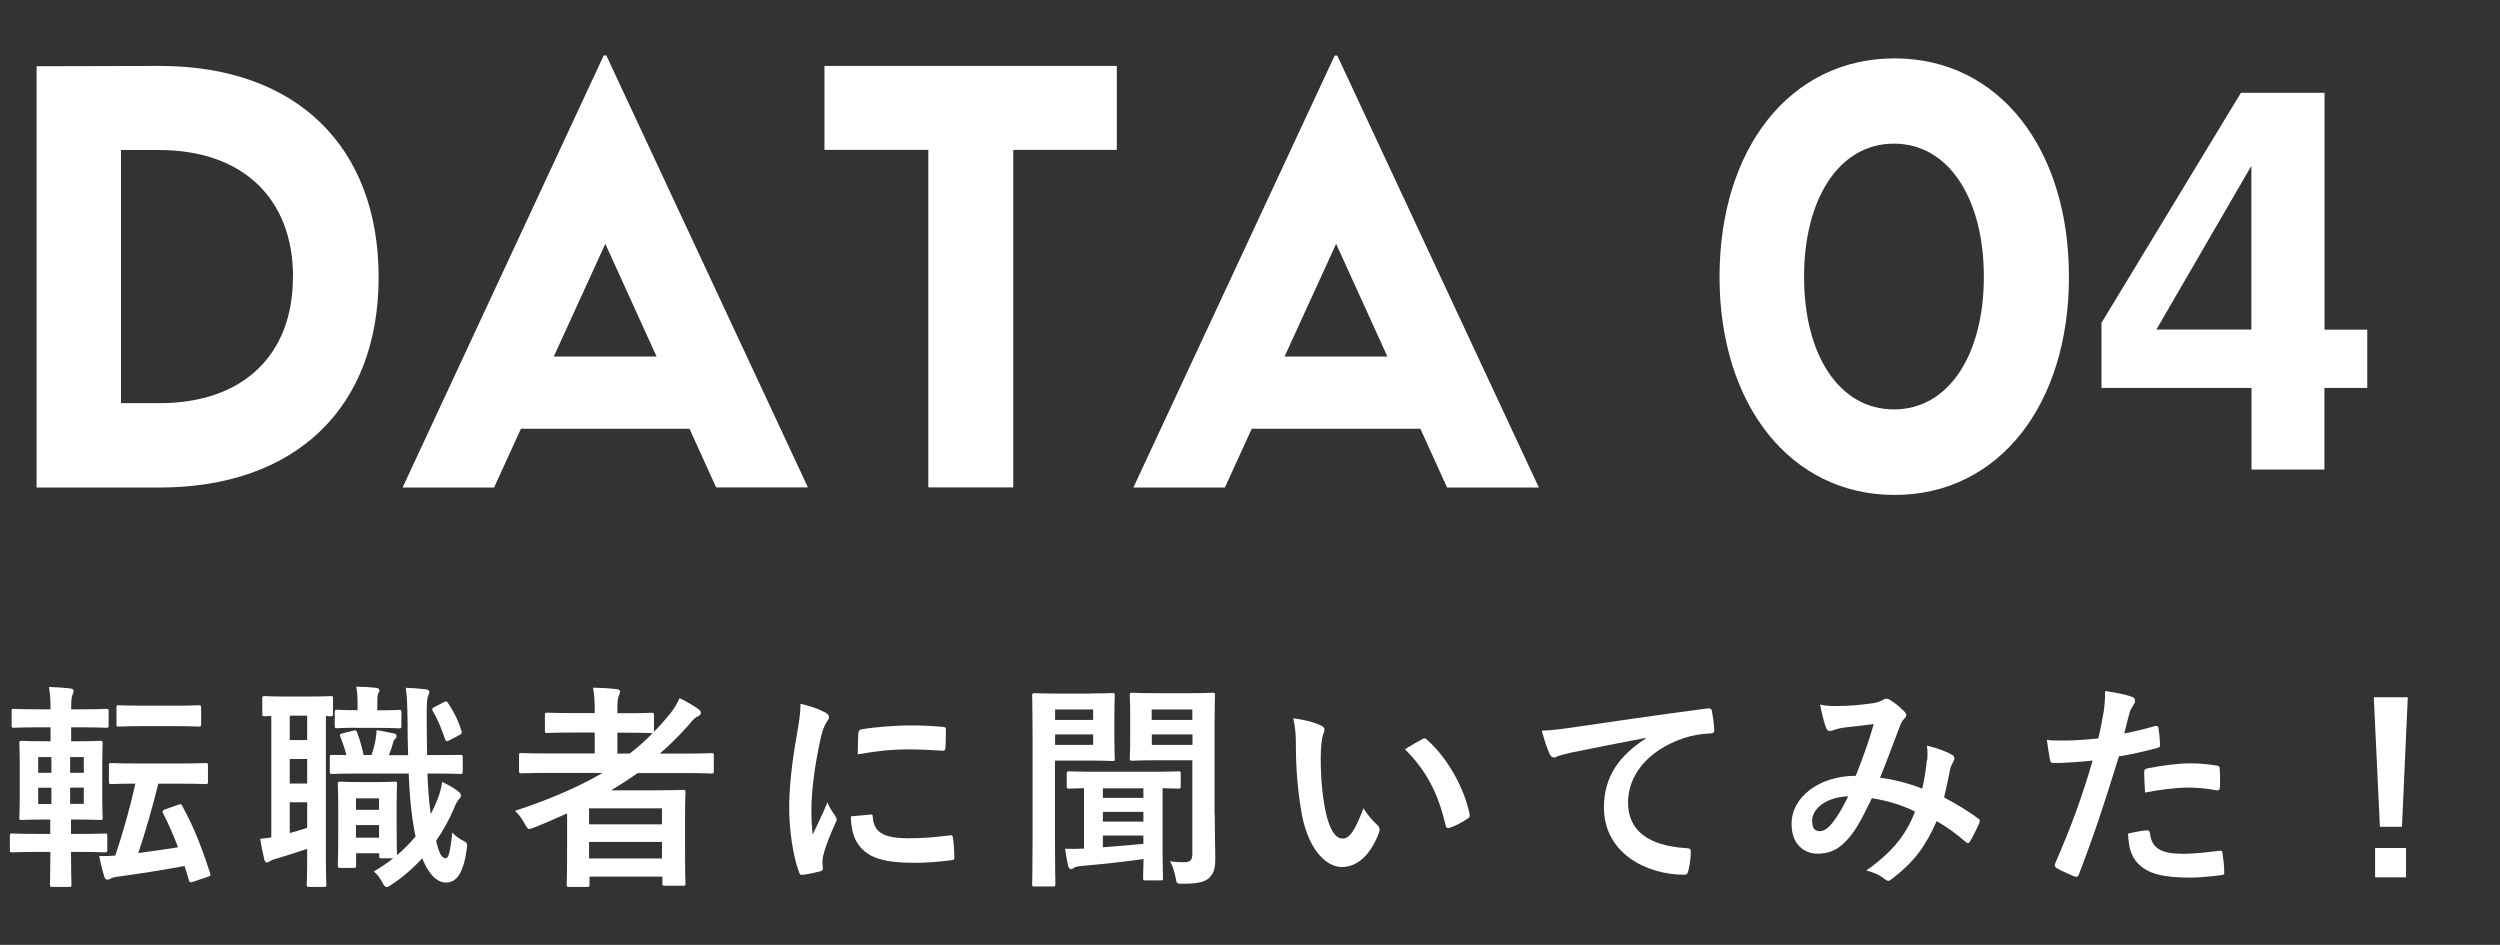
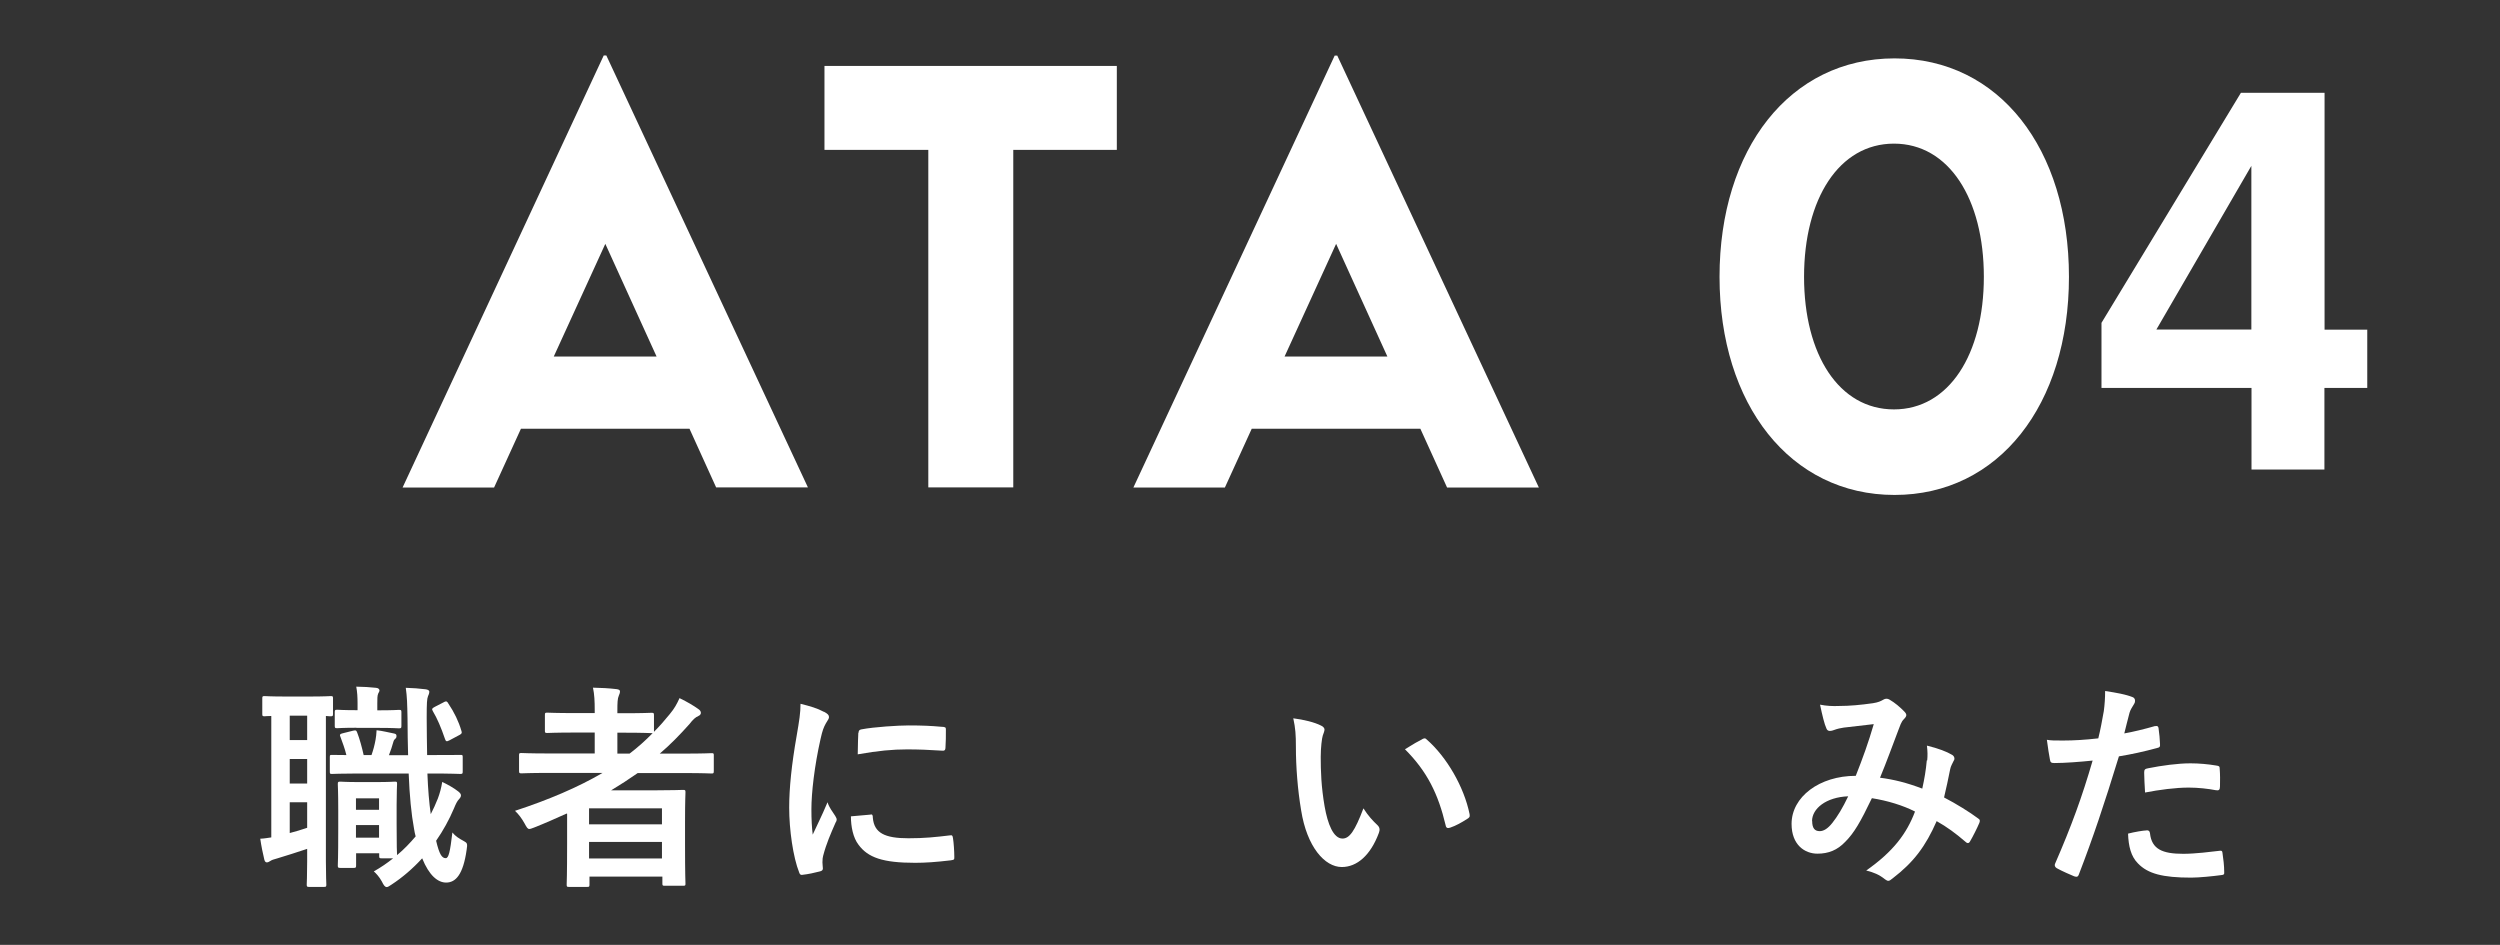
<svg xmlns="http://www.w3.org/2000/svg" id="uuid-e5113ed7-77b2-41bb-81df-f313cbc4103f" data-name="レイヤー 2" width="172.14" height="65.06" viewBox="0 0 172.14 65.06">
  <rect x="0" y="0" width="172.14" height="65.06" fill="#333333" stroke="none" />
  <defs>
    <style>
      .uuid-12573f3c-6540-473e-806b-8effae277a11 {
        fill: #fff;
      }
    </style>
  </defs>
  <g id="uuid-bc1dafff-c164-43fb-8922-bb37e106911f" data-name="レイヤー 1">
    <g>
      <g>
-         <path class="uuid-12573f3c-6540-473e-806b-8effae277a11" d="M26.07,19.09c0,9-5.73,14.48-15.11,14.48H2.52V4.56l8.44-.02c9.38-.02,15.11,5.49,15.11,14.55ZM20.18,19.08c0-5.44-3.49-8.75-9.24-8.75h-2.61v17.43h2.66c5.71,0,9.18-3.28,9.18-8.68Z" />
        <path class="uuid-12573f3c-6540-473e-806b-8effae277a11" d="M47.48,29.52h-11.61l-1.85,4.05h-6.3L41.57,3.82h.18l13.88,29.74h-6.32l-1.84-4.05ZM45.21,24.55l-3.53-7.76-3.55,7.76h7.08Z" />
        <path class="uuid-12573f3c-6540-473e-806b-8effae277a11" d="M76.9,10.32h-7.13v23.24h-5.85V10.32h-7.15v-5.78h20.13v5.78Z" />
        <path class="uuid-12573f3c-6540-473e-806b-8effae277a11" d="M97.8,29.52h-11.61l-1.85,4.05h-6.3l13.86-29.74h.18l13.88,29.74h-6.32l-1.84-4.05ZM95.53,24.55l-3.53-7.76-3.55,7.76h7.08Z" />
        <path class="uuid-12573f3c-6540-473e-806b-8effae277a11" d="M118.4,19.06c0-8.8,4.84-15.04,12.05-15.04s12.01,6.23,12.01,15.04-4.83,15.02-12.01,15.02-12.05-6.23-12.05-15.02ZM136.6,19.06c0-5.37-2.41-9.17-6.19-9.17s-6.19,3.8-6.19,9.17,2.41,9.13,6.19,9.13,6.19-3.78,6.19-9.13Z" />
        <path class="uuid-12573f3c-6540-473e-806b-8effae277a11" d="M163,22.69v4.02h-2.95v5.62h-5.02v-5.62h-10.33v-4.48l9.6-15.84h5.76v16.31h2.95ZM148.48,22.69h6.54v-11.27l-6.54,11.27Z" />
      </g>
      <g>
-         <path class="uuid-12573f3c-6540-473e-806b-8effae277a11" d="M2.67,58.66c-1.3,0-1.75.03-1.83.03-.15,0-.16-.01-.16-.17v-.96c0-.15.01-.17.16-.17.08,0,.53.03,1.83.03h.79v-.99h-.33c-1.14,0-1.54.03-1.63.03-.15,0-.17-.02-.17-.15,0-.1.03-.5.03-1.41v-2.32c0-.9-.03-1.31-.03-1.4,0-.15.01-.17.17-.17.09,0,.49.03,1.63.03h.35v-.96h-.75c-1.26,0-1.7.03-1.78.03-.14,0-.15-.02-.15-.17v-.98c0-.14.02-.15.15-.15.09,0,.52.03,1.78.03h.75c0-.65-.03-1.06-.11-1.54.54.02,1.02.05,1.46.1.17.03.24.08.24.15,0,.09-.03.17-.07.27-.06.14-.1.33-.1.98v.04h.63c1.27,0,1.69-.03,1.78-.03.15,0,.17.01.17.15v.98c0,.15-.02.17-.17.17-.09,0-.51-.03-1.78-.03h-.63v.96h.38c1.14,0,1.53-.03,1.62-.03.15,0,.17.02.17.17,0,.09-.03.5-.03,1.4v2.32c0,.91.03,1.32.03,1.41,0,.14-.02.15-.17.15-.09,0-.48-.03-1.62-.03h-.39v.99h.5c1.3,0,1.74-.03,1.83-.03.15,0,.17.02.17.17v.96c0,.15-.02.17-.17.17-.09,0-.52-.03-1.83-.03h-.5c0,1.41.03,2.18.03,2.24,0,.15-.01.17-.17.17h-1.14c-.15,0-.17-.02-.17-.17,0-.08.02-.84.03-2.24h-.79ZM3.54,53.21v-1.08h-.91v1.08h.91ZM3.54,55.36v-1.12h-.91v1.12h.91ZM4.83,52.13v1.08h.94v-1.08h-.94ZM5.77,54.23h-.94v1.12h.94v-1.12ZM12.34,52.57c1.29,0,1.72-.03,1.81-.03.15,0,.17.01.17.16v1.11c0,.17-.02.18-.17.18-.09,0-.52-.03-1.81-.03h-1.44c-.44,1.77-.89,3.33-1.38,4.78.93-.12,1.86-.26,2.74-.4-.31-.83-.66-1.61-1.03-2.34-.07-.15-.05-.2.14-.27l.88-.31c.2-.06.21-.08.29.06.84,1.52,1.36,2.9,1.93,4.65.05.15.03.18-.17.25l-.99.33c-.21.07-.25.07-.3-.09-.09-.33-.2-.67-.3-.99-1.53.28-3,.52-4.51.72-.31.04-.48.09-.55.13-.1.06-.17.09-.24.09-.1,0-.18-.06-.22-.19-.15-.46-.27-.98-.36-1.44.42.02.76,0,1.11-.03.56-1.67,1.02-3.33,1.38-4.95-1.14,0-1.56.03-1.64.03-.17,0-.18-.02-.18-.18v-1.11c0-.15.01-.16.18-.16.09,0,.52.03,1.81.03h2.85ZM12.03,48.59c1.16,0,1.54-.03,1.64-.03.16,0,.18.02.18.18v1.12c0,.15-.02.17-.18.17-.09,0-.48-.03-1.64-.03h-2.19c-1.17,0-1.54.03-1.64.03-.17,0-.18-.02-.18-.17v-1.12c0-.17.01-.18.18-.18.09,0,.47.03,1.64.03h2.19Z" />
        <path class="uuid-12573f3c-6540-473e-806b-8effae277a11" d="M18.67,49.3c-.28,0-.4.02-.45.02-.15,0-.16-.02-.16-.17v-1.05c0-.15.01-.17.16-.17.09,0,.41.03,1.47.03h1.62c1.05,0,1.38-.03,1.47-.03.14,0,.15.02.15.17v1.05c0,.15-.02.17-.15.17-.04,0-.15,0-.34-.02v10.02c0,1.02.03,1.49.03,1.58,0,.15-.01.17-.18.17h-1c-.15,0-.17-.02-.17-.17,0-.09.03-.56.03-1.58v-.87c-.72.24-1.44.47-2.04.65-.28.07-.42.13-.49.18-.09.06-.17.1-.24.1s-.14-.03-.18-.19c-.1-.41-.21-.95-.28-1.44.3-.01.52-.06.76-.09v-8.35ZM21.15,50.96v-1.68h-1.2v1.68h1.2ZM21.15,53.95v-1.69h-1.2v1.69h1.2ZM21.15,55.24h-1.2v2.12c.39-.1.78-.22,1.2-.36v-1.76ZM29.43,53.27c.04,1.08.12,2.01.23,2.79.18-.34.34-.71.49-1.08.14-.38.23-.71.3-1.14.36.17.81.42,1.11.66.12.1.18.17.18.27s-.06.18-.16.29c-.09.09-.2.3-.32.6-.33.78-.75,1.54-1.23,2.23.22.94.4,1.2.66,1.2.2,0,.3-.41.46-1.77.2.26.47.42.8.6.22.12.25.17.18.6-.24,1.71-.76,2.25-1.41,2.25-.57,0-1.17-.48-1.65-1.67-.65.71-1.36,1.32-2.11,1.81-.15.1-.25.17-.33.17-.12,0-.21-.12-.34-.39-.17-.31-.39-.55-.55-.69.48-.27.92-.57,1.33-.9h-.79c-.15,0-.17-.01-.17-.17v-.18h-1.59v.84c0,.15-.02.17-.17.17h-.92c-.15,0-.17-.02-.17-.17,0-.1.03-.48.03-2.49v-1.32c0-1.26-.03-1.68-.03-1.79,0-.15.02-.17.17-.17.1,0,.38.03,1.26.03h1.24c.89,0,1.16-.03,1.26-.03.14,0,.15.01.15.17,0,.09-.03.5-.03,1.42v1.37c0,1.48.02,1.95.03,2.1.47-.39.89-.83,1.28-1.29-.05-.17-.08-.34-.11-.52-.19-1.02-.31-2.29-.37-3.81h-3.51c-1.16,0-1.66.03-1.77.03-.14,0-.15-.01-.15-.18v-.98c0-.15.02-.15.15-.15.07,0,.39.01.99.01-.1-.43-.27-.87-.4-1.23-.08-.16-.05-.23.15-.27l.72-.18c.2-.04.21-.02.27.12.17.43.34,1.06.45,1.56h.54c.12-.34.21-.67.28-1.06.03-.18.06-.38.07-.65.39.04.9.17,1.22.23.12.03.15.07.15.17,0,.1-.03.14-.07.18-.09.07-.12.13-.15.24-.07.27-.18.58-.3.9h1.32c-.03-.79-.03-1.63-.04-2.54-.02-1-.03-1.47-.12-2.1.56.02.84.04,1.36.1.15.02.26.07.26.17,0,.12-.05.21-.09.31-.07.18-.09.45-.09,1.47,0,.93.02,1.8.03,2.58h.23c1.45,0,1.96-.01,2.05-.01.15,0,.17,0,.17.15v.98c0,.17-.02.18-.17.18-.09,0-.6-.03-2.05-.03h-.2ZM24.54,50.11c-.91,0-1.23.03-1.32.03-.15,0-.17-.01-.17-.17v-.93c0-.15.02-.17.17-.17.09,0,.41.03,1.32.03h.08v-.48c0-.4-.02-.78-.09-1.14.55.01.87.03,1.36.08.15.01.24.09.24.18,0,.06-.04.13-.09.22-.06.14-.06.36-.06.68v.47h.09c1,0,1.3-.03,1.4-.03.15,0,.17.01.17.17v.93c0,.15-.02.17-.17.17-.09,0-.39-.03-1.4-.03h-1.53ZM24.51,54.97v.79h1.59v-.79h-1.59ZM26.1,57.68v-.87h-1.59v.87h1.59ZM30.57,48.34c.17-.09.23-.03.3.1.41.61.71,1.23.9,1.88.05.14.03.19-.1.27l-.73.39c-.21.11-.24.06-.3-.1-.27-.79-.54-1.42-.84-1.92-.08-.15-.06-.18.14-.29l.64-.33Z" />
        <path class="uuid-12573f3c-6540-473e-806b-8effae277a11" d="M39.01,56.02c-.73.33-1.47.66-2.23.96-.17.06-.25.1-.33.1-.12,0-.18-.1-.33-.38-.18-.33-.42-.65-.66-.87,2.29-.75,4.32-1.61,6.03-2.61h-3.72c-1.32,0-1.77.03-1.86.03-.15,0-.17-.02-.17-.17v-1.08c0-.13.01-.15.17-.15.09,0,.54.03,1.86.03h3.18v-1.44h-1.36c-1.35,0-1.81.03-1.91.03-.15,0-.16-.02-.16-.17v-1.06c0-.15.01-.17.16-.17.09,0,.56.03,1.91.03h1.36v-.21c0-.6-.02-1.07-.12-1.54.57.01,1.11.04,1.62.1.15.02.24.06.24.15,0,.1-.03.19-.08.3-.09.2-.1.48-.1,1.04v.17h.45c1.35,0,1.8-.03,1.89-.03.16,0,.18.01.18.17v1.14c.39-.39.73-.78,1.08-1.21.33-.4.48-.67.68-1.11.55.27.96.51,1.29.75.14.09.18.18.18.27s-.07.17-.17.21c-.21.09-.38.25-.61.55-.66.74-1.33,1.43-2.05,2.04h1.7c1.32,0,1.78-.03,1.87-.03.14,0,.15.02.15.15v1.08c0,.15-.02.17-.15.17-.09,0-.55-.03-1.87-.03h-3.22c-.6.42-1.2.81-1.83,1.19h2.93c1.27,0,1.92-.03,2.01-.03.17,0,.18.01.18.18,0,.09-.03.54-.03,2.03v1.5c0,2.22.03,2.65.03,2.74,0,.14-.01.15-.18.15h-1.24c-.15,0-.17-.01-.17-.15v-.48h-5.02v.54c0,.15-.01.17-.16.17h-1.25c-.15,0-.16-.02-.16-.17,0-.08.03-.58.03-2.82v-2.05ZM40.56,55.66v1.1h5.02v-1.1h-5.02ZM45.58,59.11v-1.14h-5.02v1.14h5.02ZM44.85,50.48c-.09,0-.54-.03-1.89-.03h-.45v1.44h.84c.57-.43,1.09-.9,1.59-1.41h-.09Z" />
        <path class="uuid-12573f3c-6540-473e-806b-8effae277a11" d="M56.74,49.01c.26.14.34.23.34.36,0,.1-.03.15-.22.45-.15.27-.23.48-.36,1.06-.42,1.86-.63,3.71-.63,4.84,0,.74.03,1.23.09,1.75.31-.69.58-1.18,1.02-2.23.12.38.32.61.53.94.04.08.1.17.1.23,0,.1-.03.17-.08.24-.34.78-.63,1.43-.85,2.27-.03.09-.05.25-.05.46,0,.18.03.3.03.42,0,.1-.06.17-.2.2-.38.1-.79.19-1.23.24-.11.02-.17-.06-.2-.16-.42-1.05-.69-2.95-.69-4.47,0-1.35.17-2.98.51-4.92.19-1.11.27-1.6.27-2.23.68.17,1.16.31,1.6.55ZM59.95,56.08c.12-.02.15.06.15.23.09,1.04.81,1.41,2.45,1.41,1.12,0,1.86-.08,2.86-.2.15-.02.18,0,.21.2.05.31.09.9.09,1.29,0,.18,0,.19-.25.23-1.02.12-1.74.17-2.45.17-2.22,0-3.25-.36-3.9-1.25-.37-.48-.52-1.25-.52-1.95l1.36-.12ZM59.11,50.47c.02-.18.06-.22.21-.25.88-.17,2.56-.27,3.25-.27.9,0,1.59.03,2.22.09.31.01.34.04.34.19,0,.45,0,.86-.03,1.28-.01.13-.06.19-.19.18-.9-.06-1.68-.09-2.45-.09-1,0-1.98.09-3.4.34.02-.84.02-1.21.04-1.47Z" />
-         <path class="uuid-12573f3c-6540-473e-806b-8effae277a11" d="M75.1,47.75c.97,0,1.42-.03,1.51-.03.14,0,.15.02.15.17,0,.09-.03.51-.03,1.38v1.58c0,.88.03,1.29.03,1.37,0,.17-.01.18-.15.18-.09,0-.54-.03-1.51-.03h-2.46v5.28c0,2.1.03,3.12.03,3.22,0,.15-.02.17-.17.17h-1.26c-.15,0-.17-.01-.17-.17,0-.1.03-1.12.03-3.22v-6.5c0-2.1-.03-3.15-.03-3.25,0-.15.02-.17.17-.17.1,0,.68.03,1.77.03h2.08ZM72.65,48.85v.72h2.62v-.72h-2.62ZM75.27,50.57h-2.62v.72h2.62v-.72ZM78.87,60.62c-.15,0-.16-.01-.16-.18,0-.08.01-.48.03-1.29-1.41.2-2.92.36-4.32.48-.25.03-.39.06-.46.12s-.15.09-.23.09-.15-.08-.19-.26c-.08-.33-.14-.7-.2-1.14.38.02.76.02,1.3-.01v-4.16c-.68.02-.97.03-1.02.03-.15,0-.17-.01-.17-.17v-.85c0-.15.02-.17.17-.17.07,0,.55.03,1.94.03h3.64c1.38,0,1.86-.03,1.93-.03.15,0,.17.01.17.17v.85c0,.15-.01.17-.17.17-.06,0-.36-.01-1.08-.03v4.46c0,1.11.03,1.62.03,1.71,0,.17-.02.18-.17.18h-1.05ZM78.73,54.94v-.66h-2.79v.66h2.79ZM78.73,56.57v-.67h-2.79v.67h2.79ZM78.73,57.53h-2.79v.81c.89-.06,1.84-.15,2.79-.24v-.57ZM83.64,56.09c0,1.05.04,2.25.04,2.98s-.1,1.05-.42,1.38c-.29.25-.68.4-1.8.4-.45,0-.44,0-.52-.46-.09-.44-.21-.79-.38-1.09.38.06.65.07.93.07.48,0,.61-.14.61-.58v-6.44h-2.49c-1.17,0-1.56.03-1.65.03-.15,0-.17-.01-.17-.18,0-.08.03-.41.03-1.25v-1.8c0-.84-.03-1.17-.03-1.28,0-.15.02-.17.17-.17.09,0,.48.03,1.65.03h2.21c1.17,0,1.57-.03,1.68-.03.15,0,.16.02.16.17,0,.09-.03.72-.03,2.01v6.19ZM79.3,48.85v.72h2.8v-.72h-2.8ZM82.11,50.57h-2.8v.72h2.8v-.72Z" />
        <path class="uuid-12573f3c-6540-473e-806b-8effae277a11" d="M90.96,49.96c.14.06.24.17.24.27,0,.09-.05.24-.12.42-.06.18-.14.83-.14,1.47,0,.96.03,2.04.27,3.42.21,1.19.6,2.2,1.23,2.2.48,0,.85-.52,1.44-2.08.33.52.66.87.96,1.15.18.17.18.34.1.55-.57,1.53-1.5,2.34-2.55,2.34-1.17,0-2.4-1.38-2.8-3.91-.24-1.43-.36-2.99-.36-4.37,0-.83-.03-1.27-.18-1.96.72.09,1.46.27,1.91.5ZM97.92,50.9c.06-.03.12-.06.17-.06.06,0,.1.03.16.09,1.36,1.19,2.56,3.25,2.94,5.13.04.2-.04.25-.17.33-.39.25-.76.46-1.17.6-.18.06-.28.02-.31-.17-.51-2.15-1.27-3.7-2.8-5.23.57-.36.95-.57,1.19-.69Z" />
-         <path class="uuid-12573f3c-6540-473e-806b-8effae277a11" d="M113.32,50.81c-1.83.35-3.43.66-5.04.99-.57.13-.72.17-.95.24-.1.04-.21.12-.33.12-.1,0-.23-.09-.29-.23-.19-.4-.36-.93-.55-1.62.76-.03,1.22-.09,2.39-.26,1.84-.27,5.14-.76,9.01-1.27.22-.03.3.06.31.17.07.34.15.9.17,1.32,0,.18-.09.23-.29.23-.7.04-1.18.12-1.83.33-2.55.87-3.82,2.62-3.82,4.42,0,1.93,1.38,2.98,3.99,3.15.24,0,.33.06.33.23,0,.39-.06.92-.16,1.29-.05.23-.1.31-.29.31-2.64,0-5.53-1.51-5.53-4.63,0-2.13,1.06-3.57,2.88-4.75v-.03Z" />
        <path class="uuid-12573f3c-6540-473e-806b-8effae277a11" d="M132.7,52.36c.03-.33.03-.61-.02-1.02.78.19,1.38.42,1.74.64.14.08.21.27.1.41-.09.2-.2.36-.24.58-.12.63-.27,1.29-.42,1.94.85.44,1.78,1.02,2.34,1.44.15.09.14.17.09.31-.15.36-.47.99-.65,1.29-.04.07-.09.1-.14.1-.06,0-.12-.04-.18-.1-.66-.57-1.26-1.01-1.97-1.41-.76,1.73-1.57,2.82-3.03,3.94-.14.11-.21.17-.3.17-.06,0-.12-.03-.22-.1-.41-.33-.78-.48-1.3-.61,1.87-1.31,2.79-2.55,3.36-4.06-.82-.42-1.89-.75-2.97-.92-.79,1.65-1.23,2.4-1.83,3-.55.58-1.16.82-1.92.82-.87,0-1.78-.6-1.78-2.05,0-1.86,1.92-3.31,4.42-3.31.49-1.24.87-2.29,1.24-3.56-.82.09-1.57.18-2.07.24-.21.03-.44.08-.68.17-.07.03-.18.06-.27.06-.12,0-.2-.06-.24-.17-.14-.3-.28-.89-.44-1.64.45.09.87.11,1.32.09.72,0,1.47-.07,2.32-.19.38-.06.54-.14.73-.25.06-.04.14-.06.2-.06.07,0,.15.02.21.06.38.22.73.52,1.02.82.09.09.14.17.14.25s-.06.17-.15.26c-.22.21-.28.49-.4.78-.39,1.02-.81,2.19-1.26,3.27.94.12,1.83.34,2.91.75.15-.69.25-1.26.31-1.94ZM124.78,56.54c0,.48.17.69.52.69.28,0,.57-.19.87-.57.35-.44.71-1.03,1.09-1.83-1.53.06-2.49.85-2.49,1.71Z" />
        <path class="uuid-12573f3c-6540-473e-806b-8effae277a11" d="M148.39,50c.17-.04.23.03.24.15.05.33.09.77.1,1.08.02.19-.03.24-.22.28-.93.25-1.7.42-2.61.57-1.02,3.33-1.79,5.62-2.75,8.11-.07.21-.16.2-.33.15-.15-.06-.89-.38-1.2-.56-.12-.07-.17-.19-.12-.3,1.14-2.62,1.86-4.6,2.59-7.11-.87.09-1.92.17-2.62.17-.23,0-.29-.04-.32-.24-.06-.31-.14-.82-.21-1.36.31.05.5.05,1.11.05.75,0,1.56-.05,2.43-.15.15-.6.27-1.26.38-1.88.06-.45.09-.9.09-1.38.79.12,1.41.23,1.89.42.12.04.17.15.17.24,0,.06,0,.13-.07.24-.12.21-.24.36-.31.6-.15.54-.26,1.05-.36,1.42.58-.1,1.4-.3,2.13-.51ZM147.81,57.17c.15,0,.21.06.23.21.12,1.09.85,1.41,2.29,1.41.84,0,1.92-.14,2.52-.21.12-.02.17.02.18.14.06.39.12.9.12,1.3.01.18,0,.22-.24.24-.51.07-1.48.17-2.04.17-1.96,0-2.98-.27-3.66-.98-.48-.48-.65-1.18-.68-2.05.46-.12,1.08-.22,1.27-.22ZM147.64,53.2c0-.21.05-.26.27-.3.95-.19,2.05-.34,2.92-.34.59,0,1.23.06,1.76.15.21.03.25.05.25.23.03.38.03.79.02,1.2,0,.25-.08.31-.29.27-.52-.1-1.21-.18-1.86-.18-.9,0-2.04.15-3.01.34-.03-.52-.06-1.06-.06-1.36Z" />
-         <path class="uuid-12573f3c-6540-473e-806b-8effae277a11" d="M165.39,56.93h-1.52l-.42-8.92h2.34l-.4,8.92ZM165.67,58.39v2.02h-2.13v-2.02h2.13Z" />
      </g>
    </g>
  </g>
</svg>